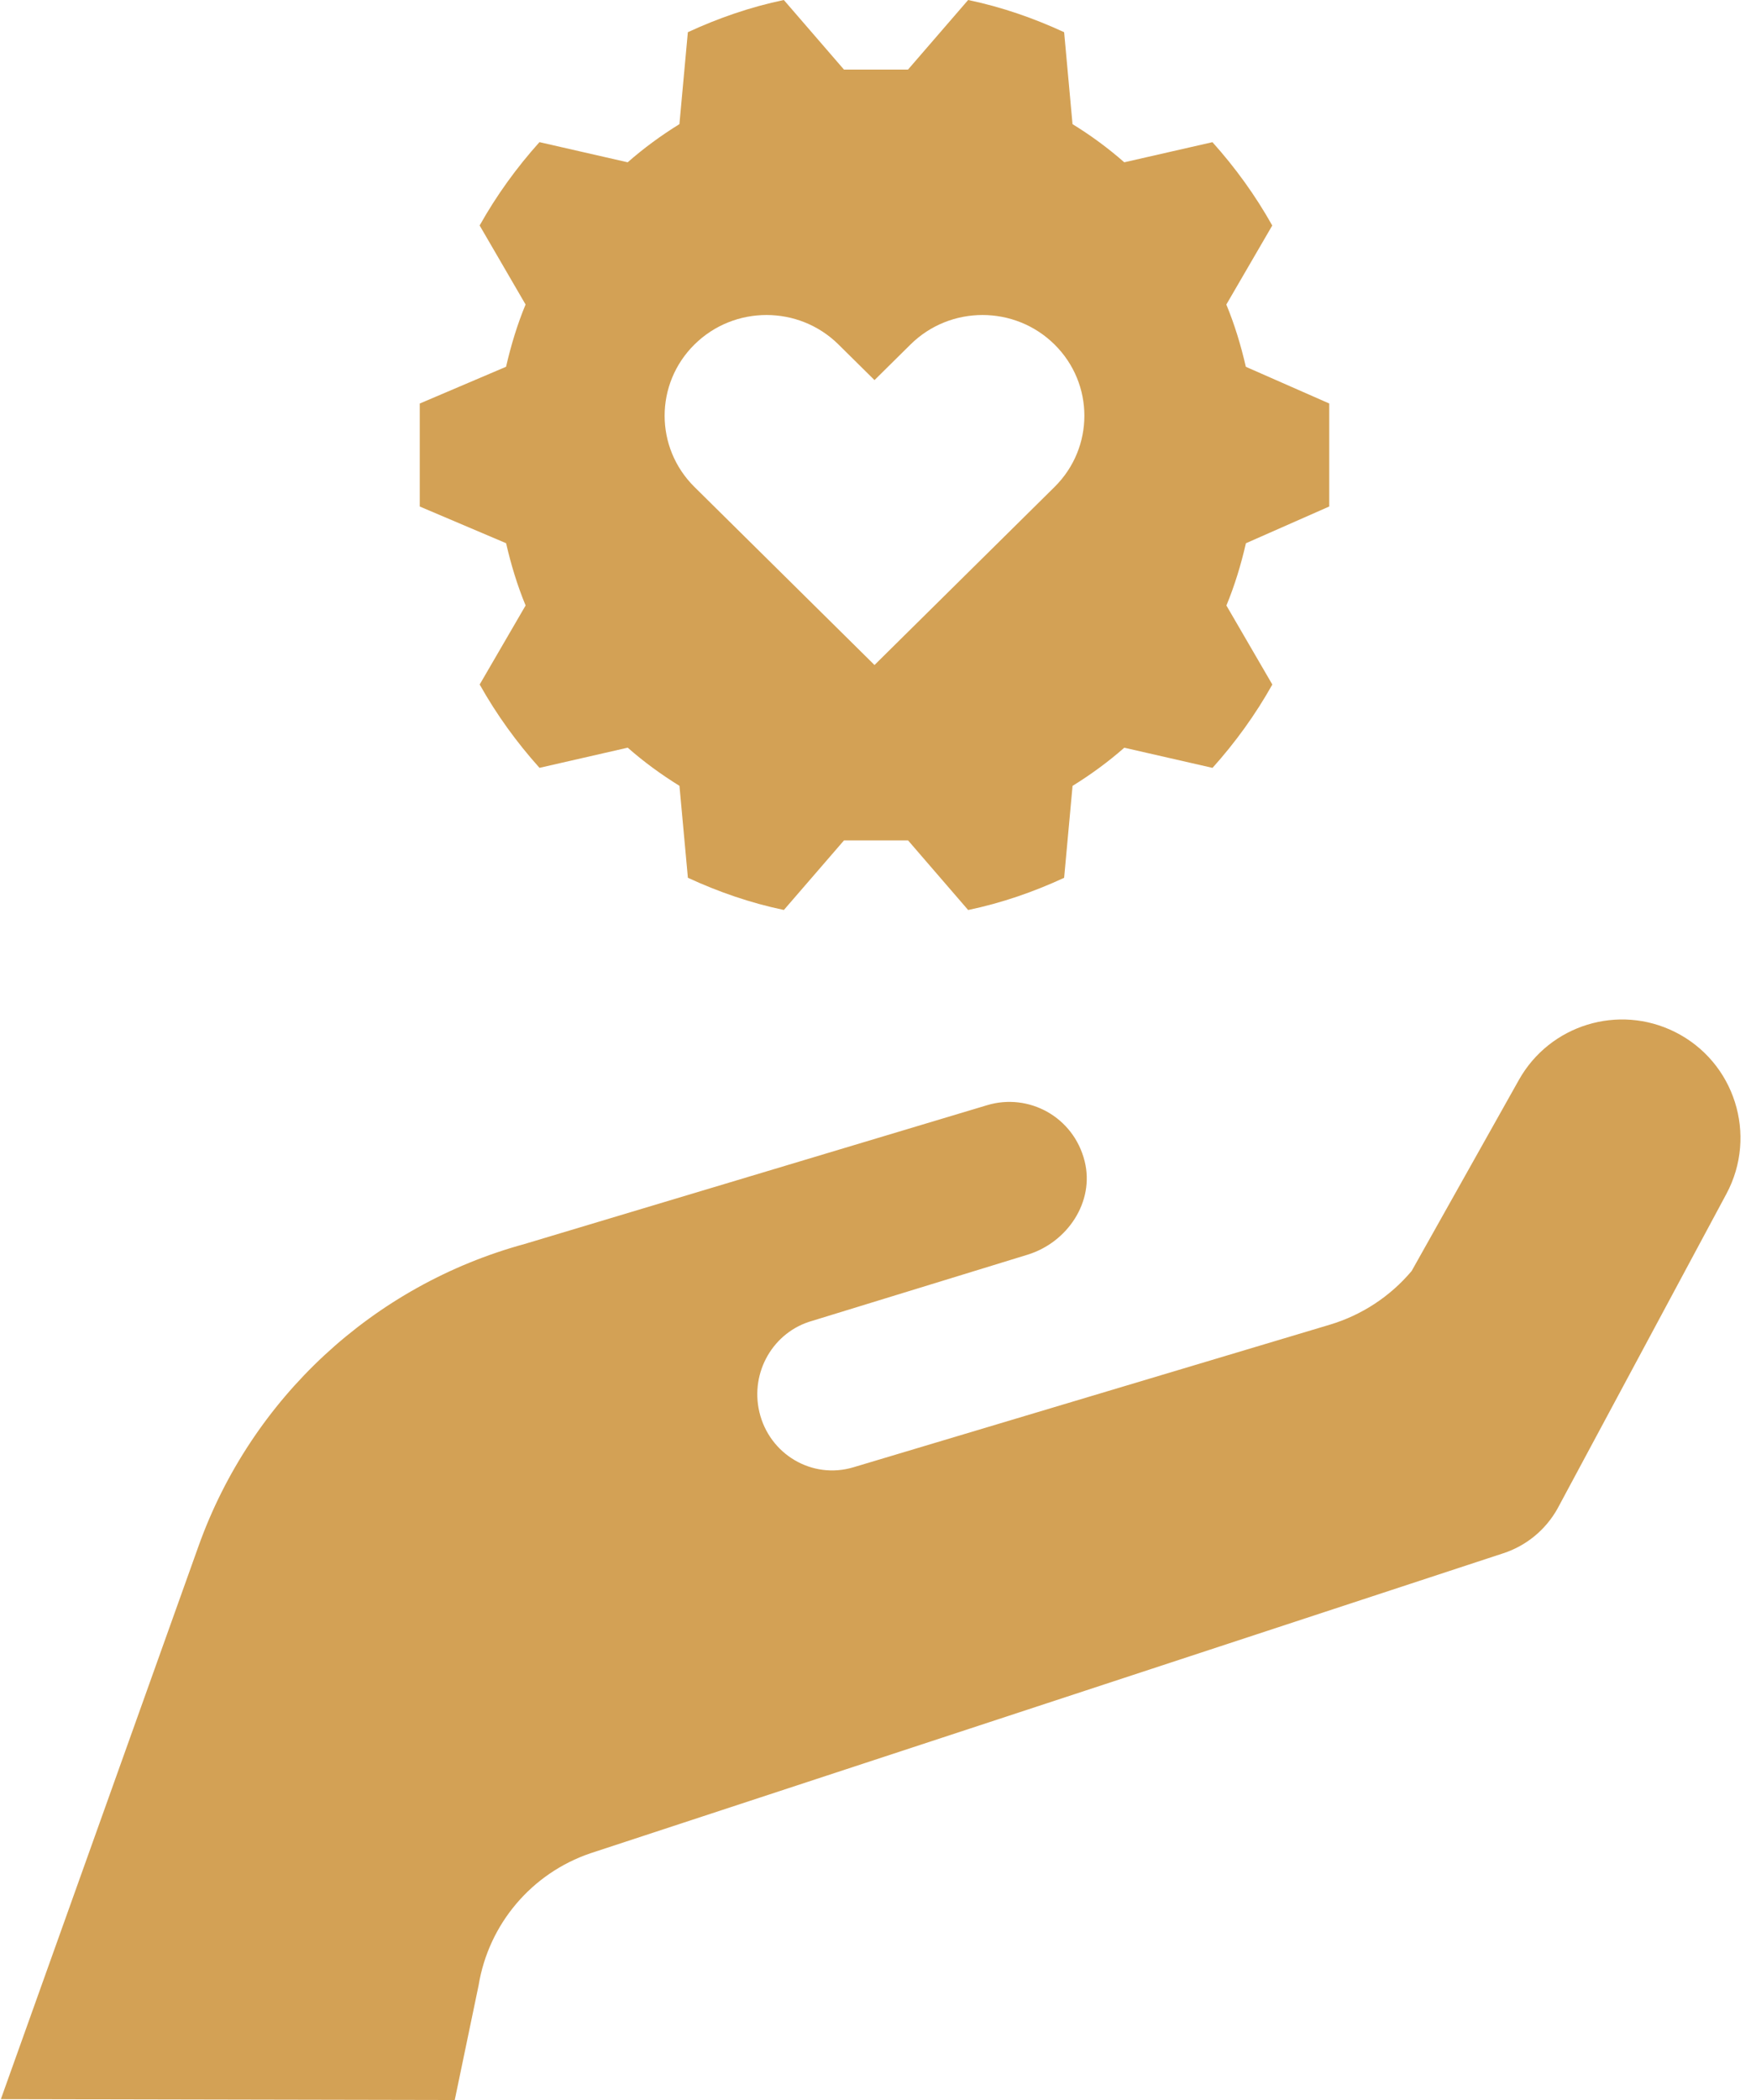
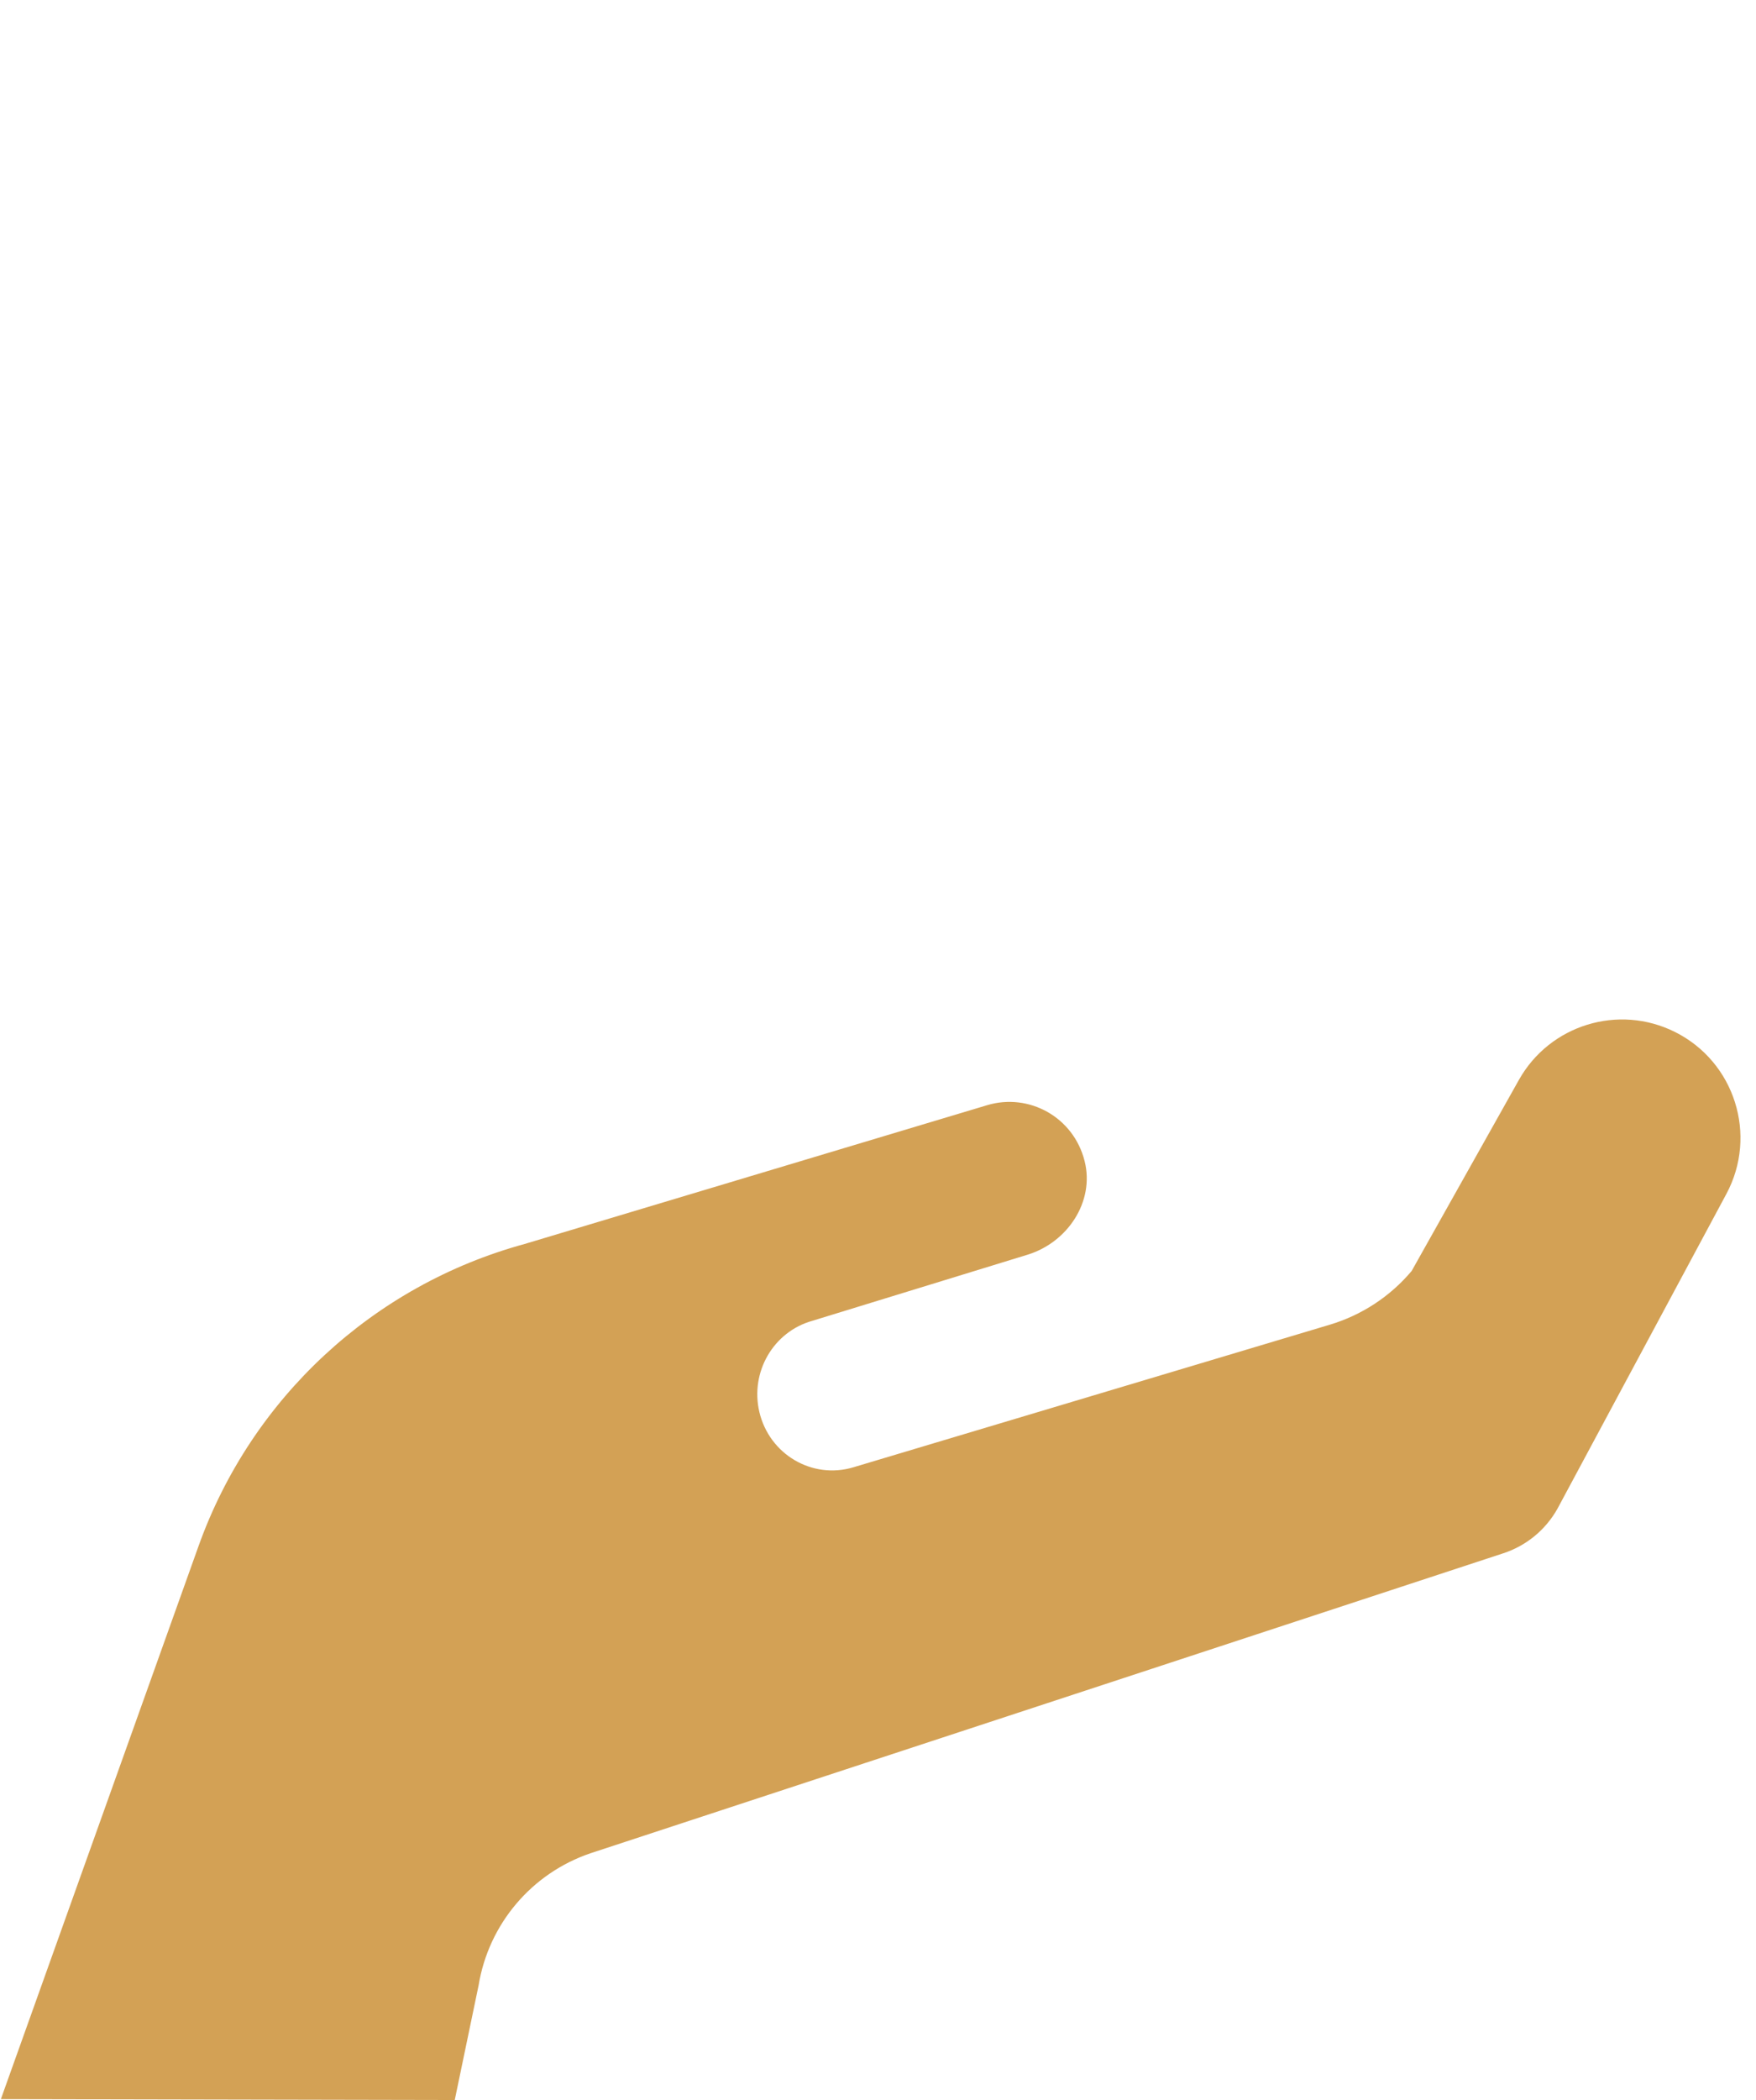
<svg xmlns="http://www.w3.org/2000/svg" fill="#d3a155" height="60" preserveAspectRatio="xMidYMid meet" version="1" viewBox="7.0 2.0 50.2 60.0" width="50.2" zoomAndPan="magnify">
  <g id="change1_1">
-     <path d="M19,13.529v2.943l2.468,1.048c0.141,0.613,0.322,1.21,0.558,1.779l-1.313,2.258c0.482,0.86,1.058,1.655,1.71,2.381 l2.522-0.576c0.46,0.405,0.956,0.767,1.479,1.09l0.241,2.627c0.87,0.402,1.785,0.72,2.744,0.92l1.719-1.988h1.831L34.677,28 c0.959-0.2,1.874-0.518,2.744-0.92l0.241-2.627c0.523-0.323,1.018-0.685,1.479-1.09l2.522,0.576c0.652-0.726,1.228-1.521,1.71-2.381 l-1.313-2.258c0.236-0.569,0.417-1.166,0.558-1.779L45,16.471v-2.943l-2.384-1.048c-0.141-0.613-0.322-1.21-0.558-1.779l1.313-2.258 c-0.482-0.86-1.058-1.655-1.71-2.381L39.14,6.637c-0.46-0.405-0.955-0.768-1.479-1.09L37.421,2.92C36.551,2.518,35.636,2.2,34.677,2 l-1.719,1.988h-1.831L29.408,2c-0.959,0.2-1.874,0.518-2.744,0.92l-0.241,2.627c-0.523,0.323-1.018,0.685-1.479,1.09l-2.522-0.576 c-0.652,0.726-1.228,1.521-1.71,2.381l1.313,2.258c-0.236,0.569-0.417,1.166-0.558,1.779L19,13.529z M26.853,11.843 c1.137-1.124,2.981-1.124,4.118,0L32,12.86l1.029-1.017c1.137-1.124,2.981-1.124,4.118,0c1.137,1.124,1.137,2.946,0,4.07L32,21 l-5.147-5.087C25.716,14.789,25.716,12.967,26.853,11.843z" fill="inherit" />
-   </g>
+     </g>
  <g id="change1_2">
    <path d="M51.525,45.104l4.828-8.992c0.902-1.68,0.238-3.774-1.468-4.627c-1.615-0.807-3.579-0.205-4.463,1.369l-3.066,5.459 c-0.614,0.729-1.427,1.262-2.34,1.535l-13.623,4.075c-1.174,0.351-2.398-0.369-2.684-1.579c-0.27-1.143,0.401-2.298,1.517-2.608 l6.15-1.888c1.14-0.35,1.921-1.512,1.632-2.67c-0.317-1.271-1.601-1.958-2.787-1.602l-13.224,3.966 c-4.33,1.182-7.81,4.405-9.321,8.631L7.025,61.974L20,62l0.682-3.276c0.287-1.753,1.518-3.205,3.2-3.775l26.096-8.571 C50.635,46.163,51.187,45.708,51.525,45.104z" fill="inherit" />
  </g>
</svg>